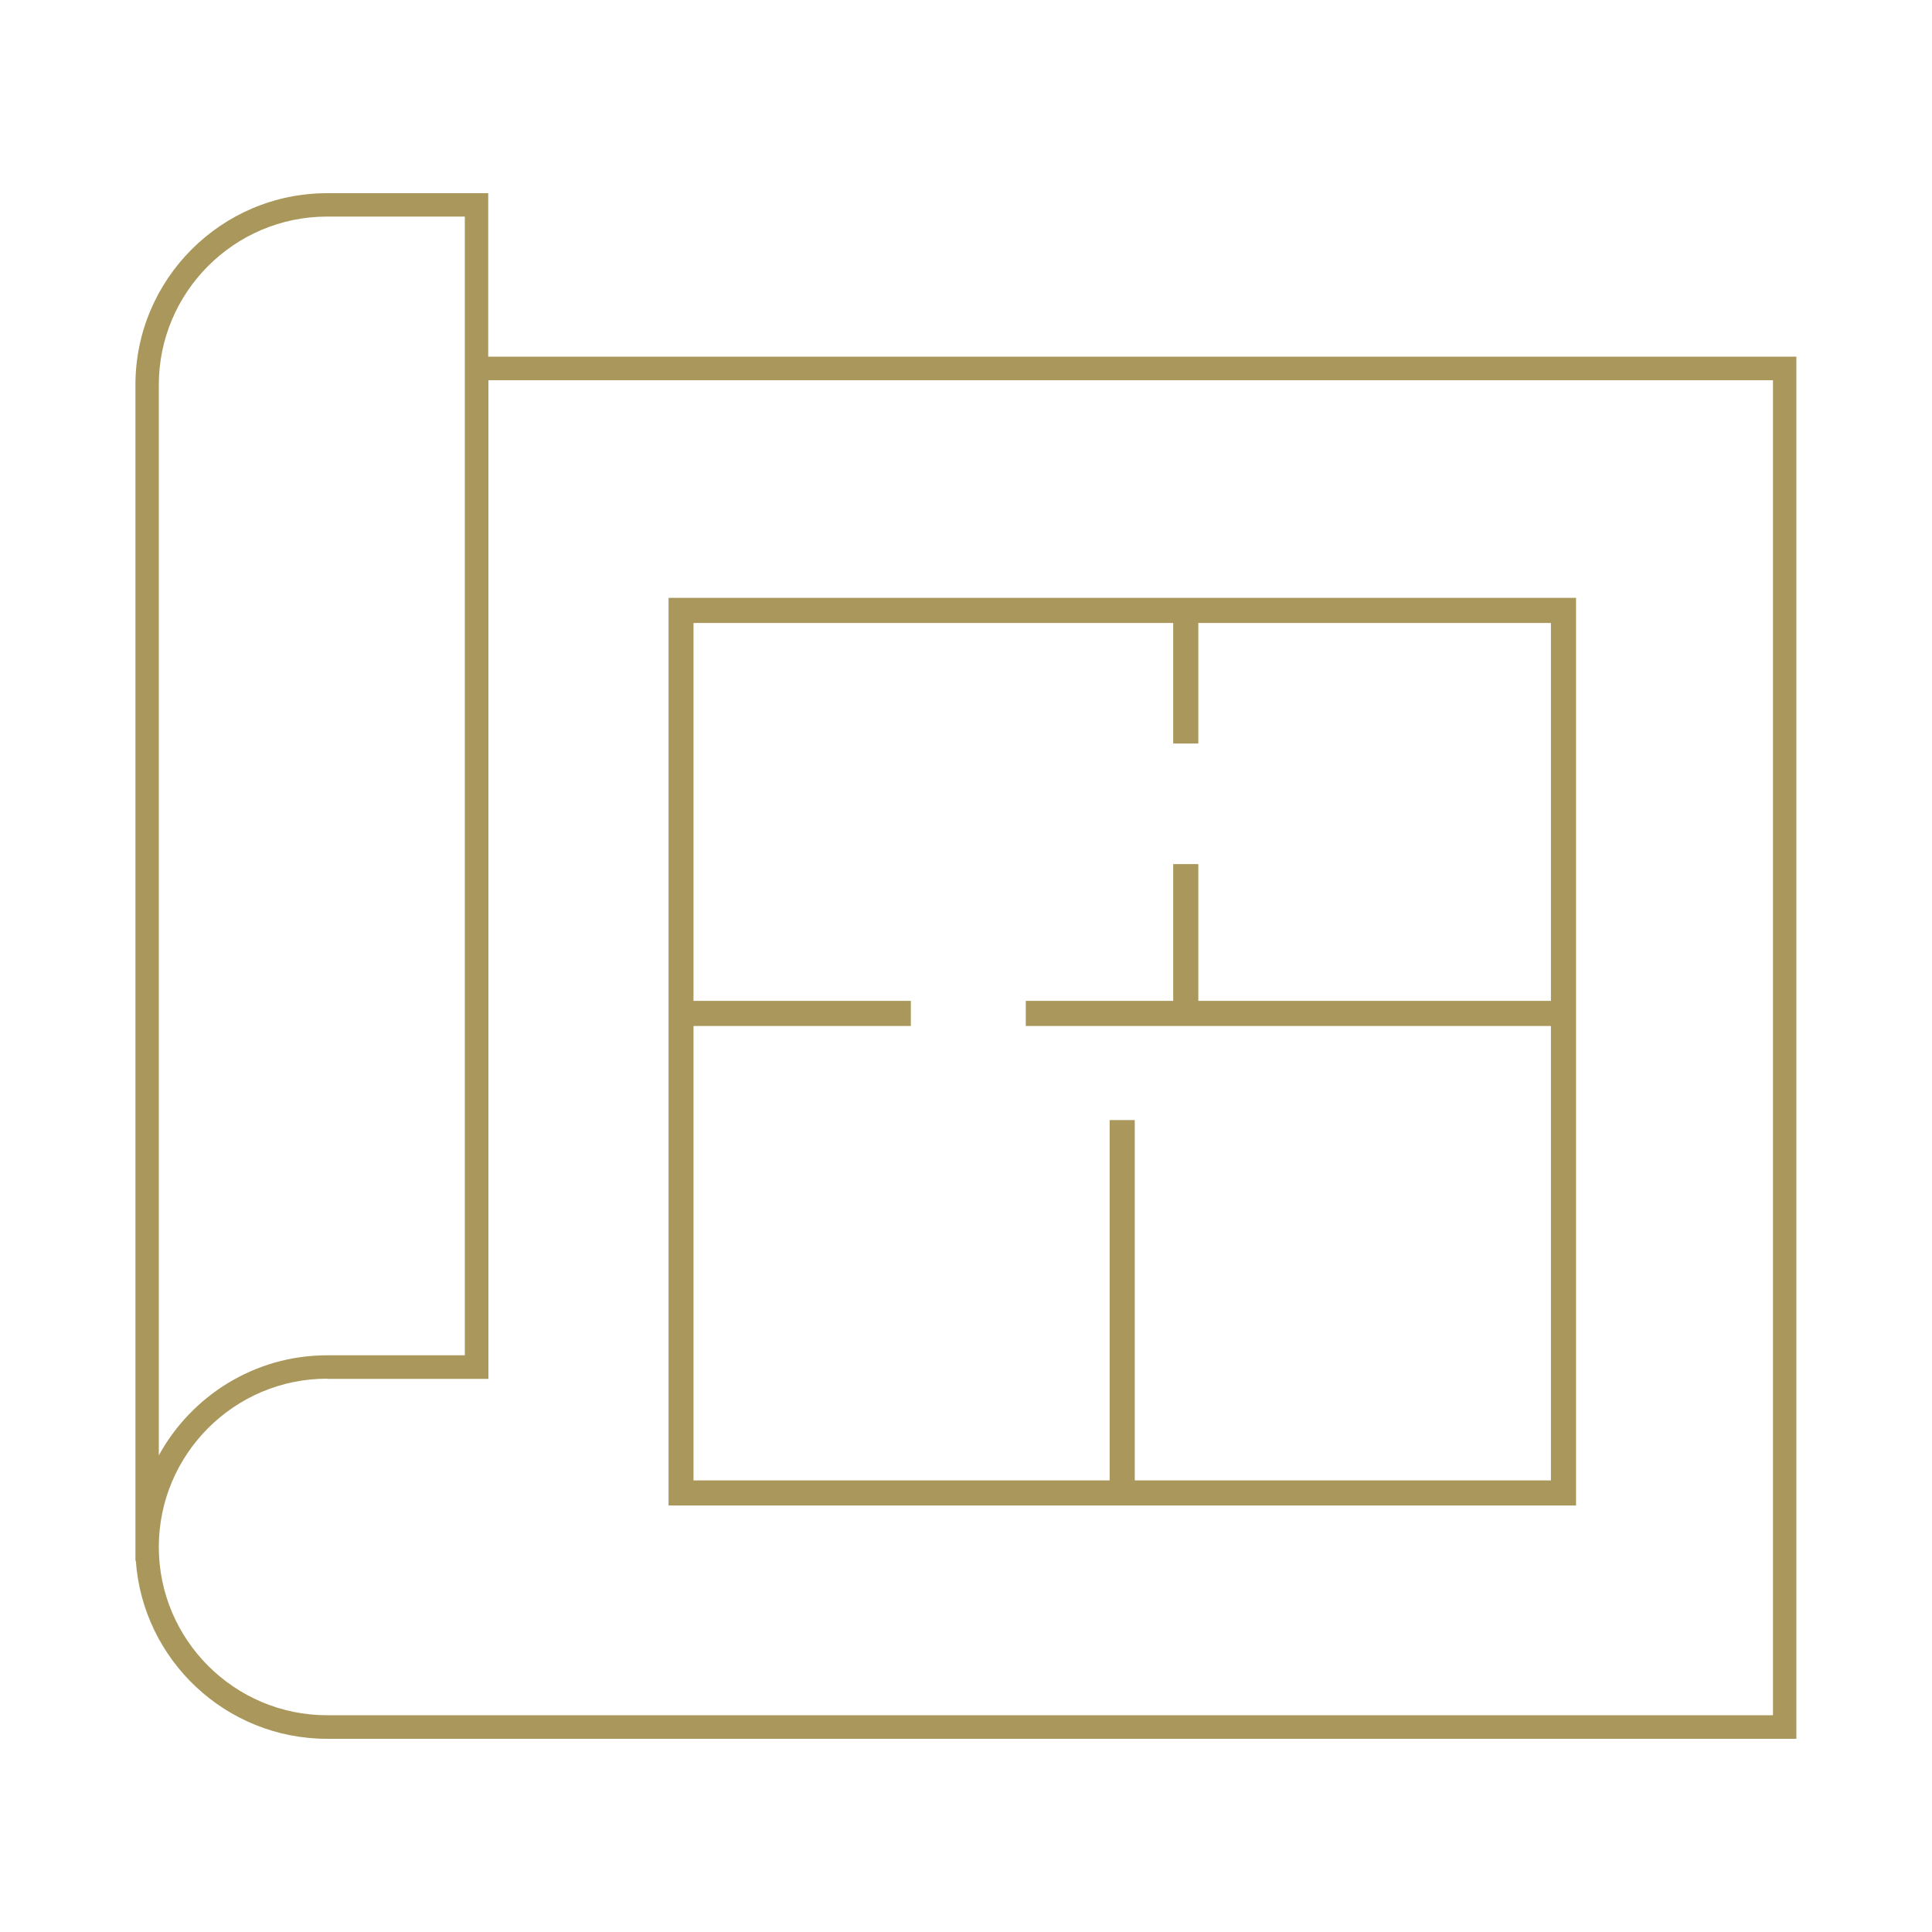
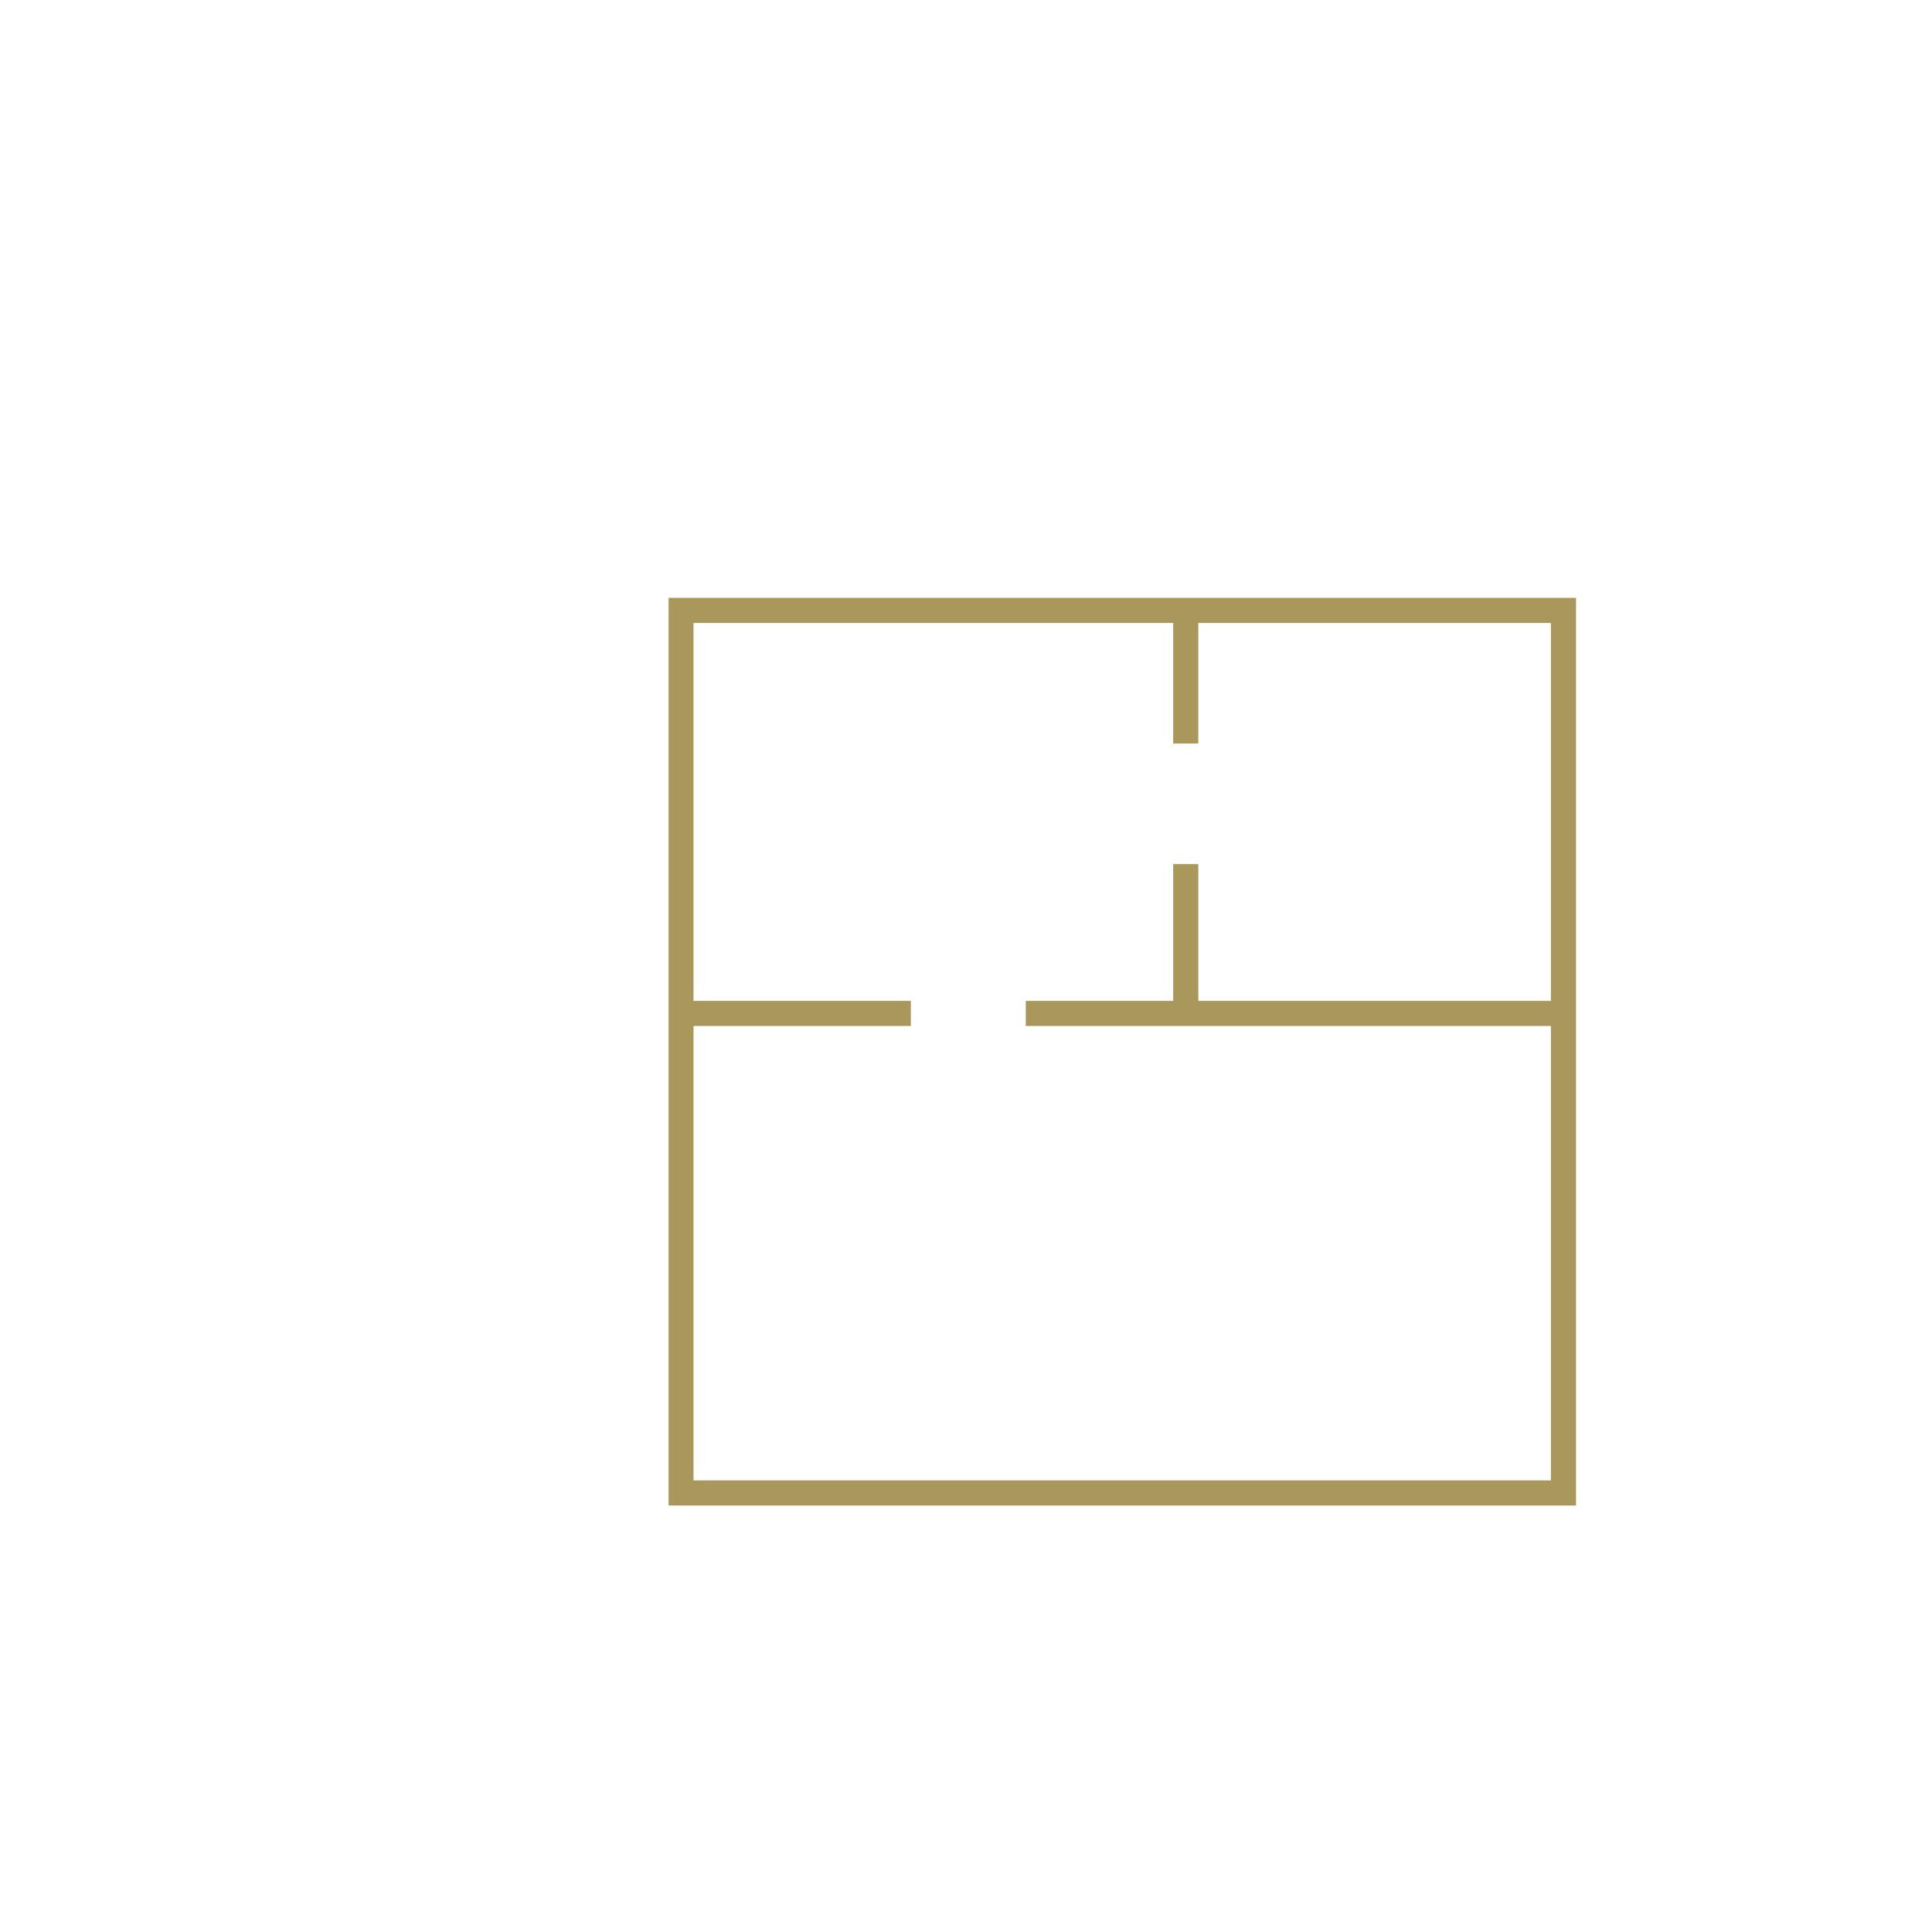
<svg xmlns="http://www.w3.org/2000/svg" id="Layer_1" viewBox="0 0 100 100">
  <defs>
    <style>.cls-1{stroke:#aa975b;stroke-miterlimit:10;stroke-width:.25px;}.cls-1,.cls-2{fill:#aa975b;}</style>
  </defs>
-   <path class="cls-2" d="M92.99,90H16.93c-5.24,0-9.54-4.08-9.9-9.22h-.02V19.92c0-5.47,4.45-9.92,9.92-9.92h8.34v8.46h67.71v71.54ZM16.93,71.36c-4.8,0-8.71,3.91-8.71,8.71s3.91,8.71,8.71,8.71h74.84V19.68H25.28v51.69h-8.34ZM16.93,11.21c-4.8,0-8.71,3.91-8.71,8.71v55.41c1.69-3.08,4.96-5.18,8.71-5.18h7.13V11.21h-7.13Z" />
  <path class="cls-1" d="M81.45,77.8h-46.72V31.07h46.72v46.72ZM35.77,76.75h44.63v-44.63h-44.63v44.63Z" />
  <rect class="cls-1" x="35.25" y="51.93" width="11.77" height="1.05" />
  <rect class="cls-1" x="53.22" y="51.93" width="27.7" height="1.05" />
  <rect class="cls-1" x="60.85" y="44.85" width="1.05" height="7.61" />
  <rect class="cls-1" x="60.85" y="31.6" width="1.05" height="6.76" />
-   <rect class="cls-1" x="57.56" y="58.1" width="1.05" height="19.18" />
</svg>